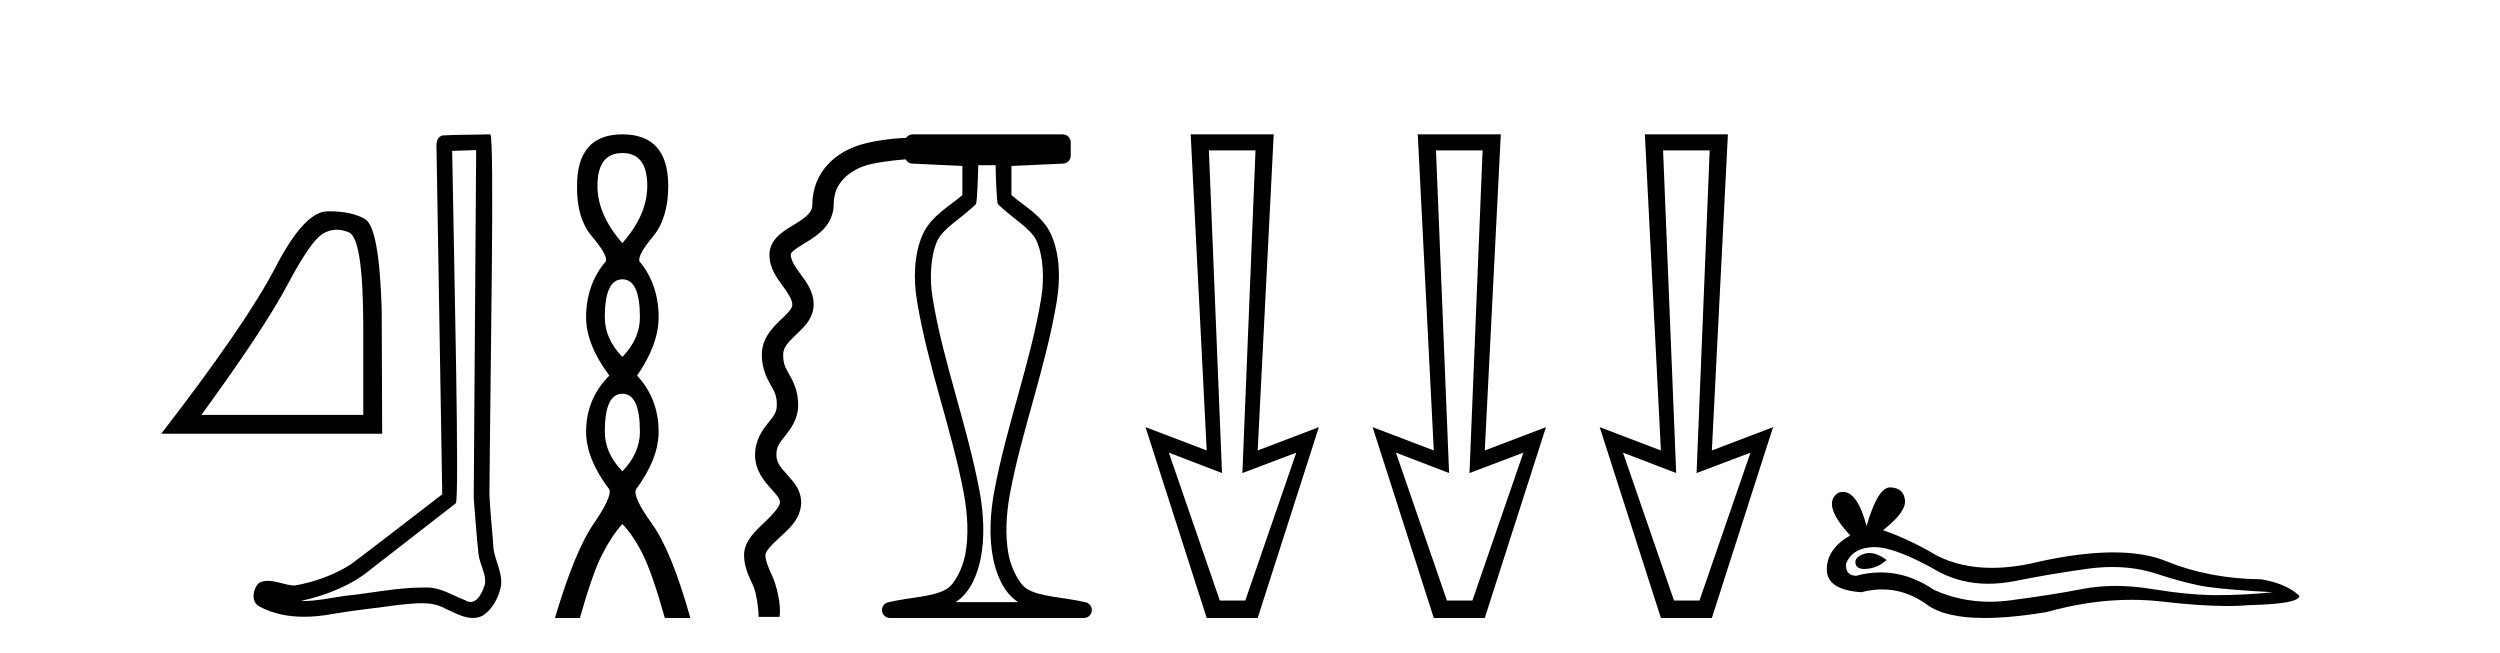
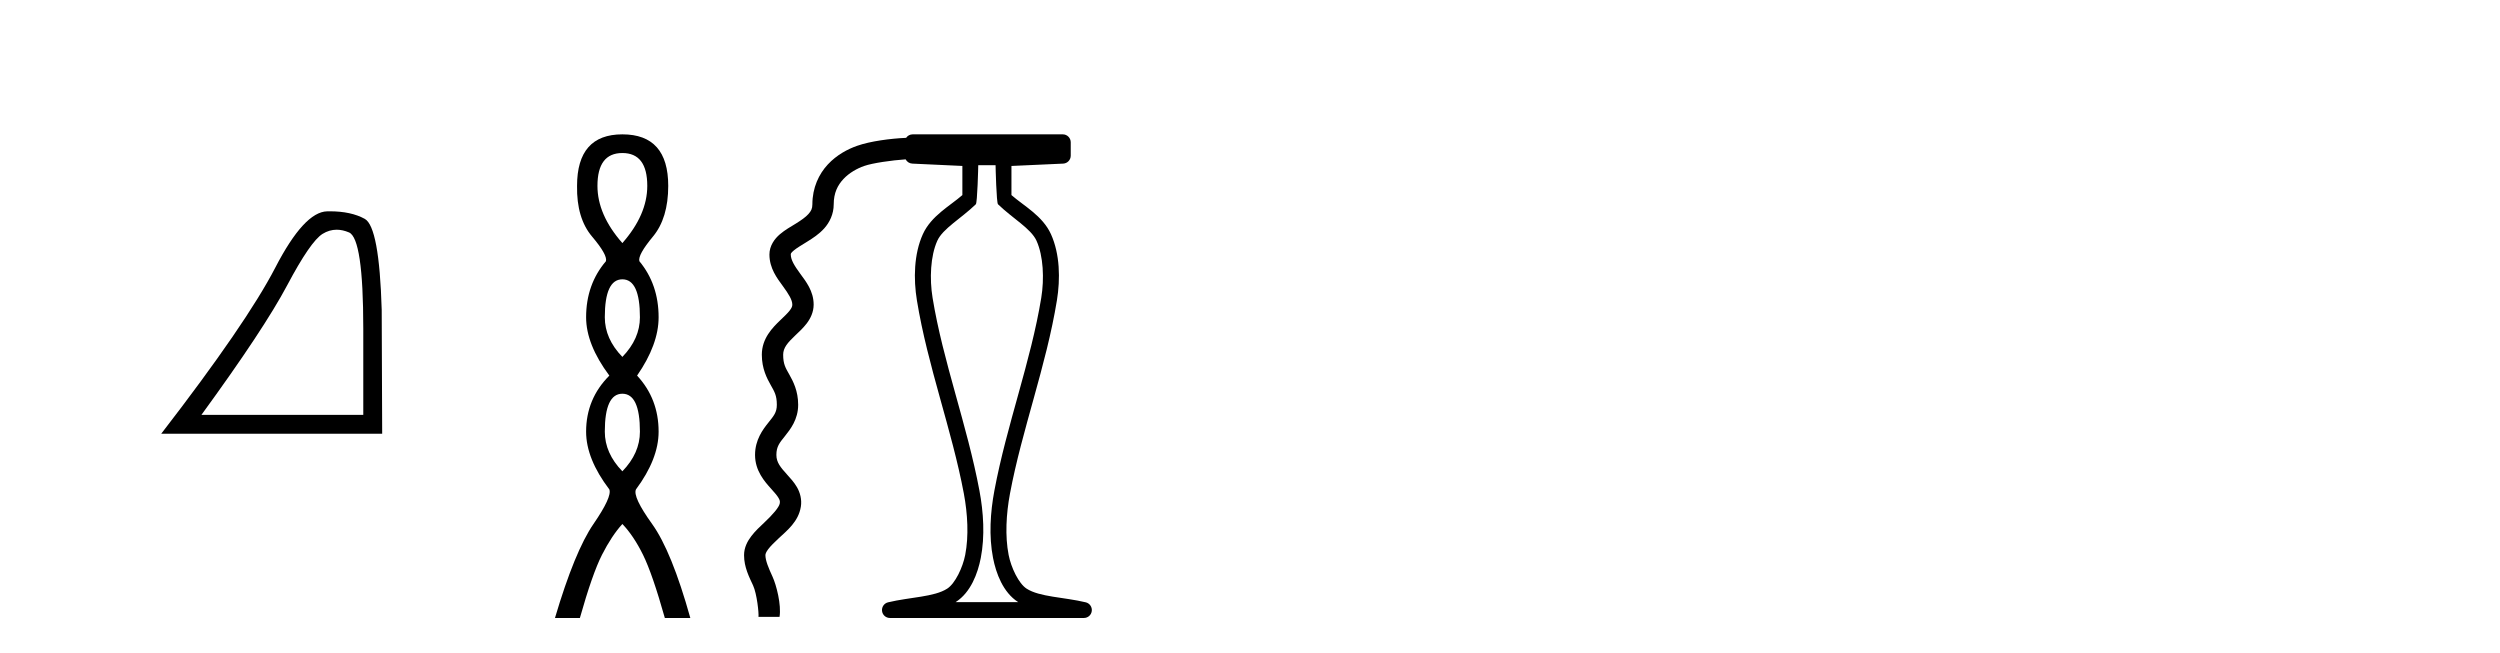
<svg xmlns="http://www.w3.org/2000/svg" width="157.0" height="41.0">
  <path d="M 21.142 14.426 Q 21.516 14.426 21.917 14.596 Q 22.814 14.976 22.814 20.636 L 22.814 26.053 L 12.65 26.053 Q 16.576 20.667 18.037 17.913 Q 19.497 15.159 20.258 14.687 Q 20.679 14.426 21.142 14.426 ZM 20.711 13.27 Q 20.63 13.27 20.547 13.272 Q 19.102 13.302 17.291 16.802 Q 15.48 20.302 10.124 27.24 L 24.001 27.24 L 23.971 19.45 Q 23.819 14.246 22.906 13.744 Q 22.045 13.27 20.711 13.27 Z" style="fill:#000000;stroke:none" />
-   <path d="M 29.903 9.424 C 29.853 16.711 29.795 23.997 29.75 31.284 C 29.856 32.464 29.918 33.649 30.055 34.826 C 30.135 35.455 30.546 36.041 30.456 36.685 C 30.323 37.12 30.037 37.802 29.554 37.802 C 29.447 37.802 29.33 37.769 29.203 37.691 C 28.422 37.391 27.677 36.894 26.816 36.894 C 26.768 36.894 26.72 36.895 26.672 36.898 C 26.629 36.898 26.587 36.897 26.544 36.897 C 24.907 36.897 23.298 37.259 21.673 37.418 C 20.785 37.544 19.901 37.747 19.001 37.747 C 18.963 37.747 18.925 37.746 18.887 37.745 C 20.511 37.378 22.116 36.757 23.396 35.665 C 25.139 34.31 26.887 32.963 28.626 31.604 C 28.862 31.314 28.514 16.507 28.396 9.476 C 28.899 9.459 29.401 9.441 29.903 9.424 ZM 30.788 8.437 C 30.788 8.437 30.788 8.437 30.788 8.437 C 29.928 8.465 28.646 8.452 27.789 8.506 C 27.331 8.639 27.411 9.152 27.417 9.52 C 27.536 16.694 27.654 23.868 27.773 31.042 C 25.871 32.496 23.986 33.973 22.073 35.412 C 21.003 36.109 19.765 36.543 18.515 36.772 C 17.957 36.766 17.392 36.477 16.836 36.477 C 16.657 36.477 16.48 36.507 16.303 36.586 C 15.874 36.915 15.726 37.817 16.301 38.093 C 17.165 38.557 18.127 38.733 19.096 38.733 C 19.708 38.733 20.322 38.663 20.916 38.55 C 22.296 38.315 23.691 38.178 25.077 37.982 C 25.532 37.942 26.006 37.881 26.472 37.881 C 26.976 37.881 27.471 37.953 27.927 38.201 C 28.474 38.444 29.079 38.809 29.688 38.809 C 29.892 38.809 30.096 38.768 30.299 38.668 C 30.938 38.27 31.307 37.528 31.462 36.81 C 31.591 35.873 30.958 35.044 30.969 34.114 C 30.897 33.096 30.781 32.08 30.736 31.061 C 30.787 23.698 31.071 8.437 30.788 8.437 Z" style="fill:#000000;stroke:none" />
  <path d="M 39.085 9.61 Q 40.649 9.61 40.649 11.673 Q 40.649 13.487 39.085 15.265 Q 37.52 13.487 37.52 11.673 Q 37.52 9.61 39.085 9.61 ZM 39.085 17.541 Q 40.187 17.541 40.187 19.924 Q 40.187 21.276 39.085 22.414 Q 37.982 21.276 37.982 19.924 Q 37.982 17.541 39.085 17.541 ZM 39.085 24.726 Q 40.187 24.726 40.187 27.108 Q 40.187 28.46 39.085 29.598 Q 37.982 28.46 37.982 27.108 Q 37.982 24.726 39.085 24.726 ZM 39.085 8.437 Q 36.239 8.437 36.239 11.673 Q 36.204 13.7 37.182 14.856 Q 38.16 16.012 38.053 16.403 Q 36.808 17.862 36.808 19.924 Q 36.808 21.631 38.267 23.588 Q 36.808 25.046 36.808 27.108 Q 36.808 28.816 38.267 30.736 Q 38.444 31.198 37.271 32.906 Q 36.097 34.613 34.852 38.809 L 36.417 38.809 Q 37.2 36.035 37.804 34.844 Q 38.409 33.652 39.085 32.906 Q 39.796 33.652 40.383 34.844 Q 40.97 36.035 41.752 38.809 L 43.352 38.809 Q 42.179 34.613 40.952 32.906 Q 39.725 31.198 39.938 30.736 Q 41.361 28.816 41.361 27.108 Q 41.361 25.046 40.009 23.588 Q 41.361 21.631 41.361 19.924 Q 41.361 17.862 40.152 16.403 Q 40.045 16.012 41.005 14.856 Q 41.965 13.7 41.965 11.673 Q 41.965 8.437 39.085 8.437 Z" style="fill:#000000;stroke:none" />
  <path d="M 62.522 10.373 C 62.522 10.508 62.577 12.735 62.674 12.828 C 63.598 13.722 64.747 14.356 65.092 15.117 C 65.527 16.078 65.586 17.509 65.391 18.703 C 64.739 22.699 63.221 26.684 62.447 30.813 C 62.191 32.175 62.096 33.671 62.363 35.04 C 62.552 36.009 62.992 37.2 63.929 37.804 C 63.933 37.807 63.938 37.81 63.943 37.813 L 60.013 37.813 C 60.018 37.81 60.022 37.807 60.027 37.804 C 60.964 37.2 61.404 36.009 61.593 35.04 C 61.859 33.671 61.765 32.175 61.509 30.813 C 60.735 26.684 59.218 22.699 58.566 18.703 C 58.371 17.509 58.429 16.078 58.864 15.117 C 59.209 14.356 60.358 13.722 61.282 12.828 C 61.379 12.735 61.434 10.508 61.434 10.373 ZM 57.316 8.437 C 57.144 8.437 56.993 8.524 56.904 8.656 C 55.919 8.701 54.667 8.863 53.827 9.157 C 53.229 9.367 52.547 9.728 51.989 10.326 C 51.431 10.924 51.017 11.781 51.017 12.836 C 51.017 13.099 50.94 13.251 50.767 13.444 C 50.594 13.637 50.31 13.836 49.987 14.036 C 49.663 14.236 49.304 14.433 48.976 14.713 C 48.649 14.992 48.32 15.431 48.32 15.983 C 48.32 16.853 48.807 17.479 49.168 17.973 C 49.528 18.467 49.757 18.832 49.757 19.13 C 49.757 19.237 49.722 19.333 49.595 19.499 C 49.468 19.666 49.252 19.87 49.006 20.105 C 48.514 20.576 47.843 21.252 47.843 22.276 C 47.843 23.156 48.164 23.76 48.4 24.178 C 48.635 24.596 48.785 24.828 48.785 25.423 C 48.785 25.902 48.592 26.117 48.247 26.549 C 47.902 26.981 47.417 27.626 47.417 28.57 C 47.417 29.569 48.02 30.243 48.433 30.701 C 48.639 30.93 48.807 31.123 48.891 31.269 C 48.974 31.414 48.991 31.479 48.97 31.61 C 48.931 31.854 48.524 32.324 47.985 32.829 C 47.716 33.081 47.43 33.346 47.187 33.664 C 46.944 33.981 46.727 34.38 46.727 34.863 C 46.727 35.628 47.055 36.249 47.295 36.77 C 47.535 37.291 47.665 38.53 47.632 38.738 L 48.955 38.738 C 49.077 37.983 48.759 36.744 48.512 36.209 C 48.266 35.674 48.068 35.203 48.068 34.863 C 48.068 34.793 48.106 34.669 48.252 34.478 C 48.398 34.287 48.636 34.055 48.901 33.807 C 49.432 33.31 50.142 32.76 50.293 31.823 C 50.368 31.362 50.239 30.923 50.051 30.598 C 49.863 30.273 49.632 30.029 49.429 29.803 C 49.022 29.352 48.757 29.043 48.757 28.57 C 48.757 28.041 48.956 27.81 49.295 27.386 C 49.634 26.962 50.125 26.34 50.125 25.423 C 50.125 24.542 49.803 23.938 49.568 23.52 C 49.332 23.102 49.183 22.871 49.183 22.276 C 49.183 21.835 49.468 21.519 49.933 21.074 C 50.166 20.851 50.429 20.616 50.661 20.313 C 50.892 20.01 51.097 19.604 51.097 19.13 C 51.097 18.275 50.607 17.672 50.25 17.182 C 49.893 16.693 49.661 16.322 49.661 15.983 C 49.661 15.926 49.669 15.884 49.847 15.732 C 50.025 15.58 50.341 15.393 50.691 15.177 C 51.041 14.96 51.432 14.71 51.764 14.34 C 52.096 13.97 52.357 13.445 52.357 12.836 C 52.357 12.114 52.605 11.631 52.969 11.241 C 53.333 10.851 53.832 10.576 54.271 10.423 C 54.795 10.239 55.99 10.067 56.874 10.007 C 56.953 10.159 57.109 10.266 57.293 10.275 L 60.437 10.421 L 60.437 12.251 C 59.665 12.928 58.481 13.548 57.956 14.706 C 57.389 15.956 57.363 17.525 57.582 18.864 C 58.256 22.997 59.778 26.987 60.53 30.996 C 60.768 32.27 60.846 33.661 60.615 34.849 C 60.46 35.644 59.982 36.646 59.486 36.966 C 58.665 37.496 57.158 37.494 55.769 37.826 C 55.524 37.886 55.362 38.119 55.392 38.369 C 55.421 38.62 55.633 38.809 55.885 38.809 L 68.071 38.809 C 68.323 38.808 68.535 38.62 68.564 38.369 C 68.593 38.119 68.432 37.886 68.187 37.826 C 66.798 37.494 65.29 37.496 64.469 36.966 C 63.973 36.646 63.497 35.644 63.342 34.849 C 63.11 33.661 63.188 32.27 63.427 30.996 C 64.178 26.987 65.7 22.997 66.374 18.864 C 66.593 17.525 66.567 15.956 66 14.706 C 65.475 13.548 64.291 12.928 63.519 12.251 L 63.519 10.422 L 66.766 10.275 C 67.032 10.263 67.242 10.044 67.242 9.777 L 67.242 8.935 C 67.242 8.66 67.018 8.437 66.743 8.437 Z" style="fill:#000000;stroke:none" />
-   <path d="M 78.846 9.443 L 78.022 29.707 L 78.022 29.707 L 81.407 28.426 L 78.205 37.712 L 76.604 37.712 L 73.402 28.426 L 76.742 29.707 L 76.742 29.707 L 75.918 9.443 ZM 74.775 8.437 L 75.781 28.289 L 71.939 26.825 L 75.781 38.809 L 78.983 38.809 L 82.825 26.825 L 78.983 28.289 L 79.989 8.437 Z" style="fill:#000000;stroke:none" />
-   <path d="M 93.107 9.443 L 92.284 29.707 L 92.284 29.707 L 95.669 28.426 L 92.467 37.712 L 90.866 37.712 L 87.664 28.426 L 91.003 29.707 L 91.003 29.707 L 90.18 9.443 ZM 89.036 8.437 L 90.042 28.289 L 86.2 26.825 L 90.042 38.809 L 93.244 38.809 L 97.087 26.825 L 93.244 28.289 L 94.251 8.437 Z" style="fill:#000000;stroke:none" />
-   <path d="M 107.368 9.443 L 106.545 29.707 L 106.545 29.707 L 109.93 28.426 L 106.728 37.712 L 105.127 37.712 L 101.925 28.426 L 105.264 29.707 L 105.264 29.707 L 104.441 9.443 ZM 103.297 8.437 L 104.304 28.289 L 100.461 26.825 L 104.304 38.809 L 107.505 38.809 L 111.348 26.825 L 107.505 28.289 L 108.512 8.437 Z" style="fill:#000000;stroke:none" />
-   <path d="M 117.406 34.73 Q 117.236 34.73 117.076 34.782 Q 116.451 34.984 116.525 35.389 Q 116.587 35.731 117.084 35.731 Q 117.174 35.731 117.279 35.72 Q 117.959 35.646 118.474 35.168 Q 117.899 34.73 117.406 34.73 ZM 117.724 34.358 Q 119.052 34.358 121.821 35.941 Q 123.21 36.66 124.866 36.66 Q 125.666 36.66 126.528 36.492 Q 128.698 36.051 131.088 35.72 Q 131.9 35.608 132.661 35.608 Q 134.141 35.608 135.428 36.033 Q 137.377 36.676 138.665 36.86 Q 139.952 37.044 142.747 37.191 Q 140.945 37.375 139.216 37.375 Q 137.488 37.375 135.134 36.989 Q 133.957 36.796 132.868 36.796 Q 131.778 36.796 130.776 36.989 Q 128.771 37.375 126.215 37.706 Q 125.576 37.789 124.959 37.789 Q 123.108 37.789 121.453 37.044 Q 119.846 35.947 118.115 35.947 Q 117.35 35.947 116.561 36.161 Q 115.863 36.125 115.936 35.389 Q 116.341 34.396 117.665 34.359 Q 117.694 34.358 117.724 34.358 ZM 118.707 30.607 Q 117.912 30.607 117.223 33.035 Q 116.647 30.891 115.737 30.891 Q 115.601 30.891 115.458 30.939 Q 114.355 31.638 116.194 33.624 Q 114.723 34.47 114.723 35.757 Q 114.723 37.044 116.892 37.191 Q 117.563 37.015 118.203 37.015 Q 119.702 37.015 121.03 37.982 Q 122.166 38.809 124.633 38.809 Q 126.278 38.809 128.514 38.442 Q 131.26 37.668 133.852 37.668 Q 134.835 37.668 135.796 37.78 Q 138.198 38.058 139.887 38.058 Q 140.655 38.058 141.276 38 Q 144.402 37.927 144.402 37.412 Q 143.556 36.639 142.011 36.382 Q 138.738 36.345 136.035 35.242 Q 134.683 34.69 132.72 34.69 Q 130.757 34.69 128.183 35.242 Q 126.523 35.661 125.092 35.661 Q 123.131 35.661 121.6 34.874 Q 120.018 33.918 118.253 33.293 Q 119.724 32.153 119.632 31.399 Q 119.54 30.645 118.731 30.608 Q 118.719 30.607 118.707 30.607 Z" style="fill:#000000;stroke:none" />
</svg>